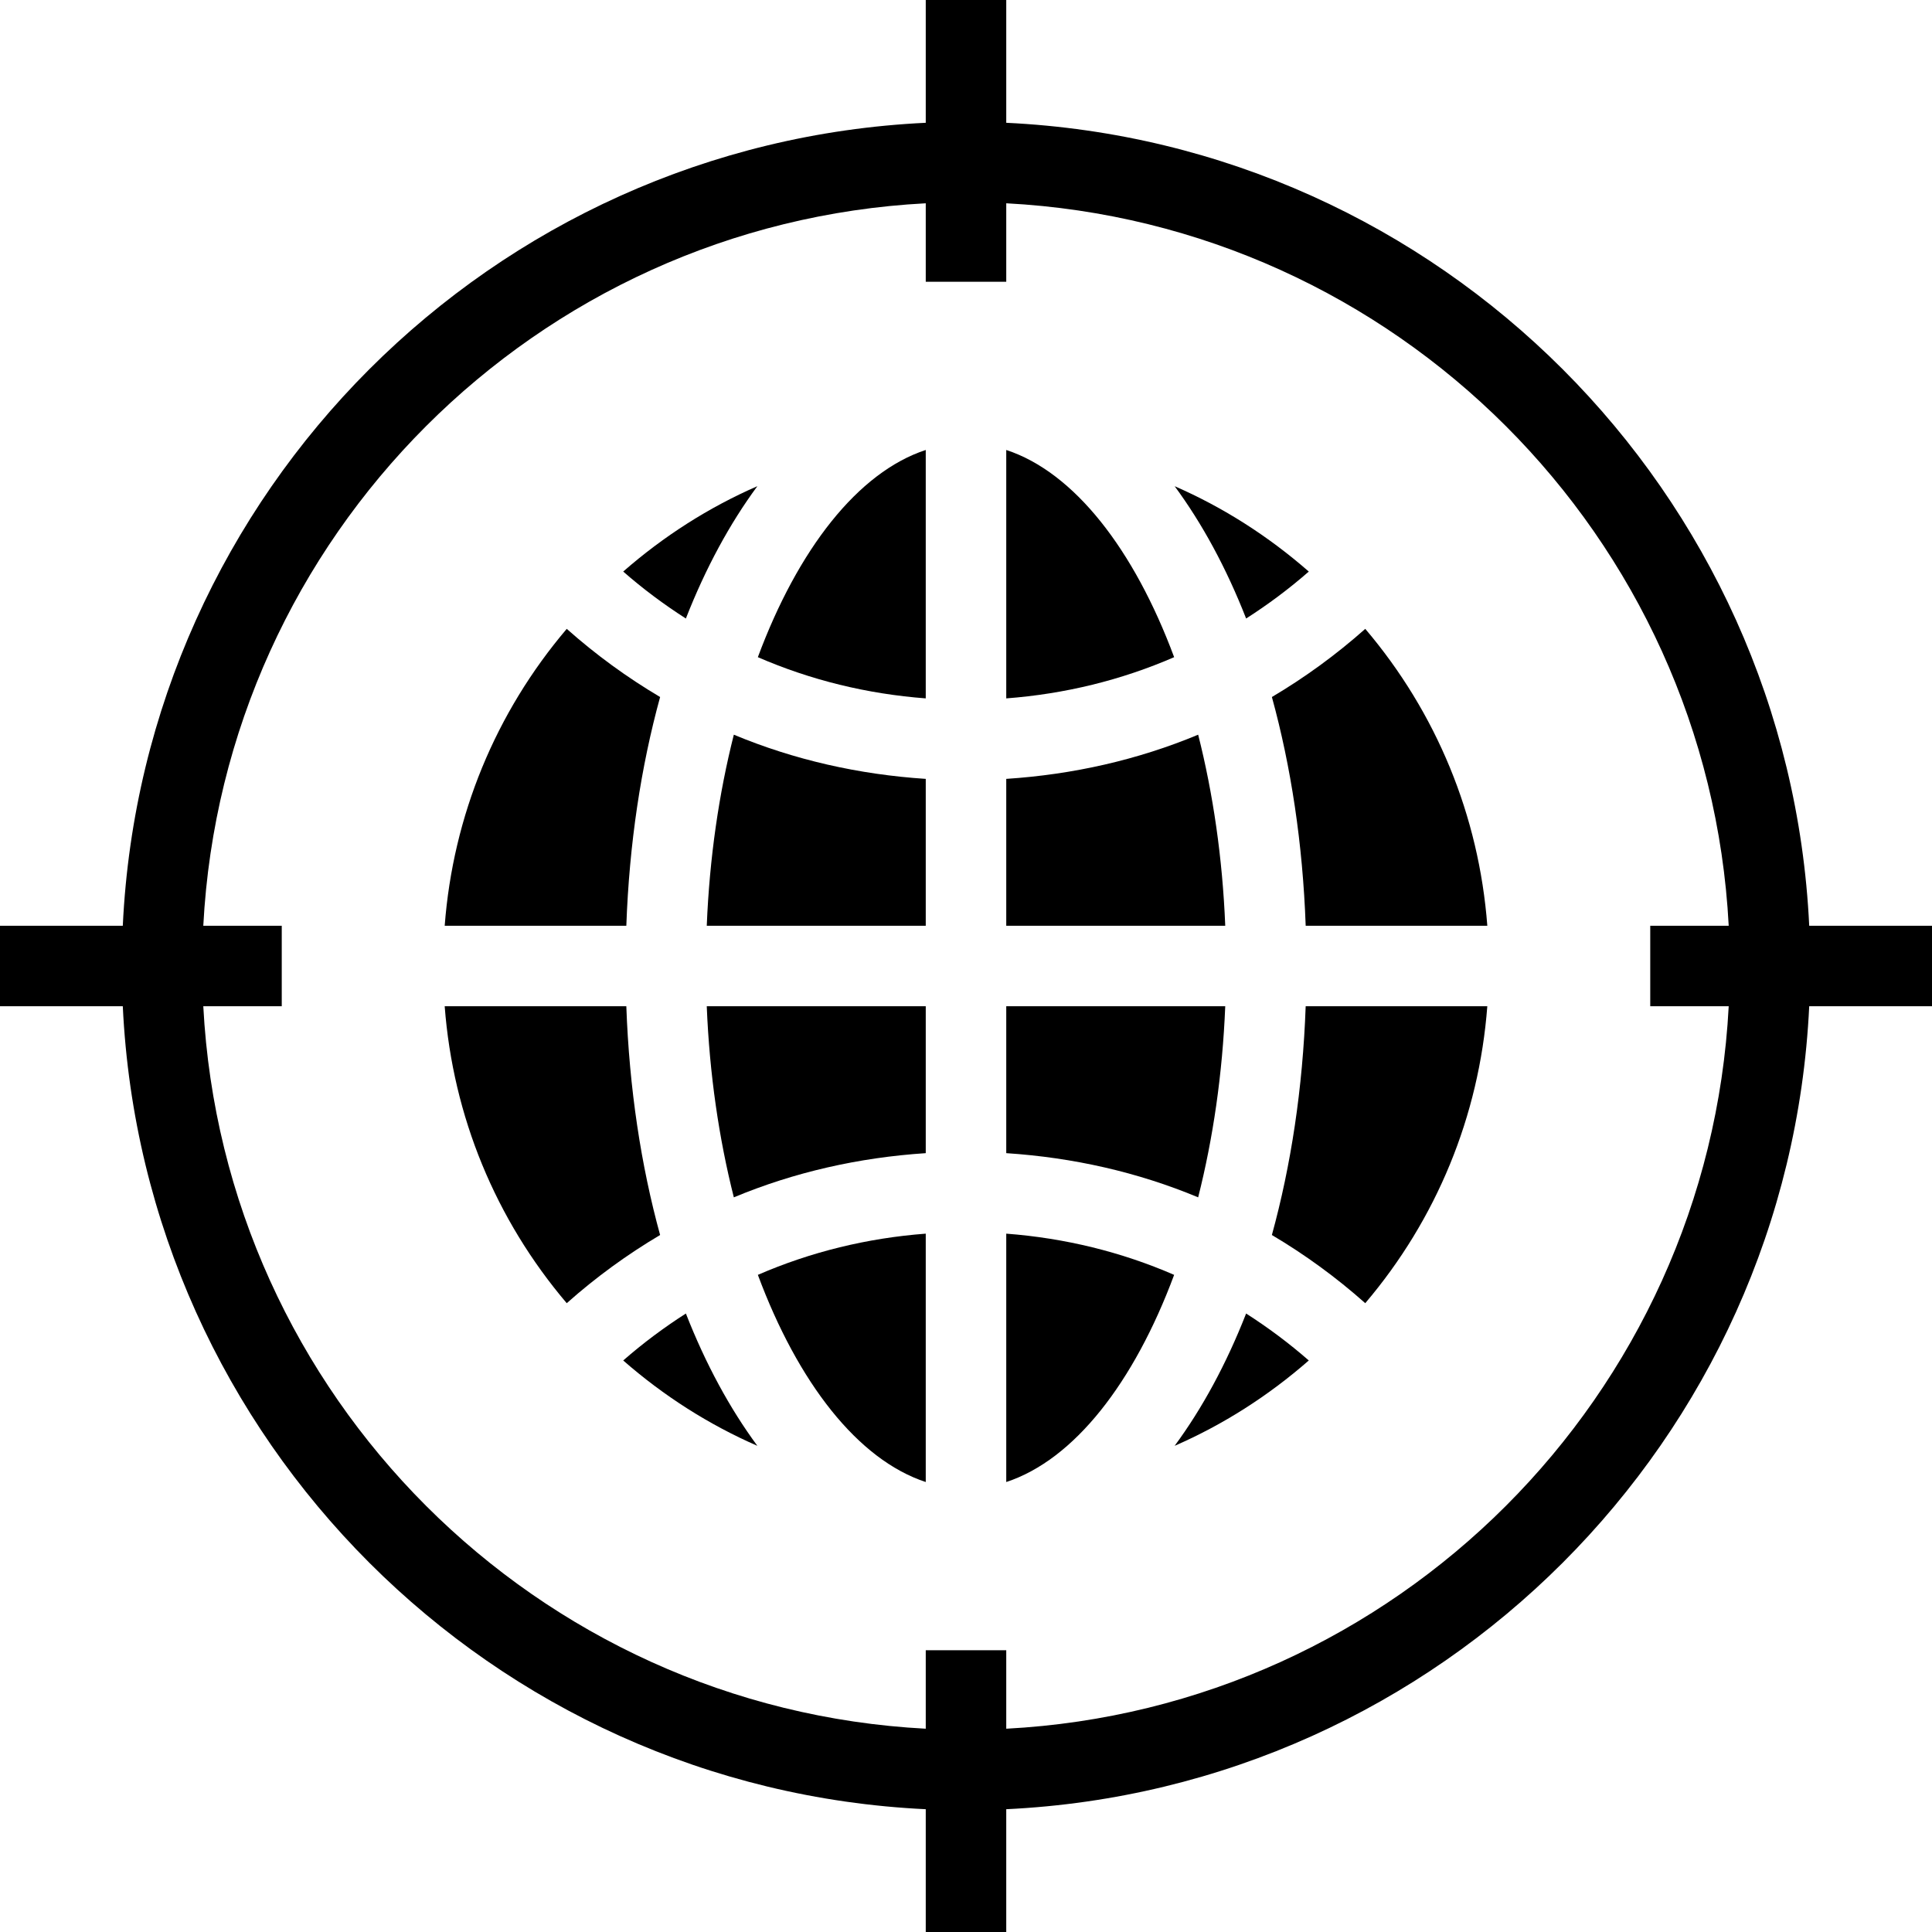
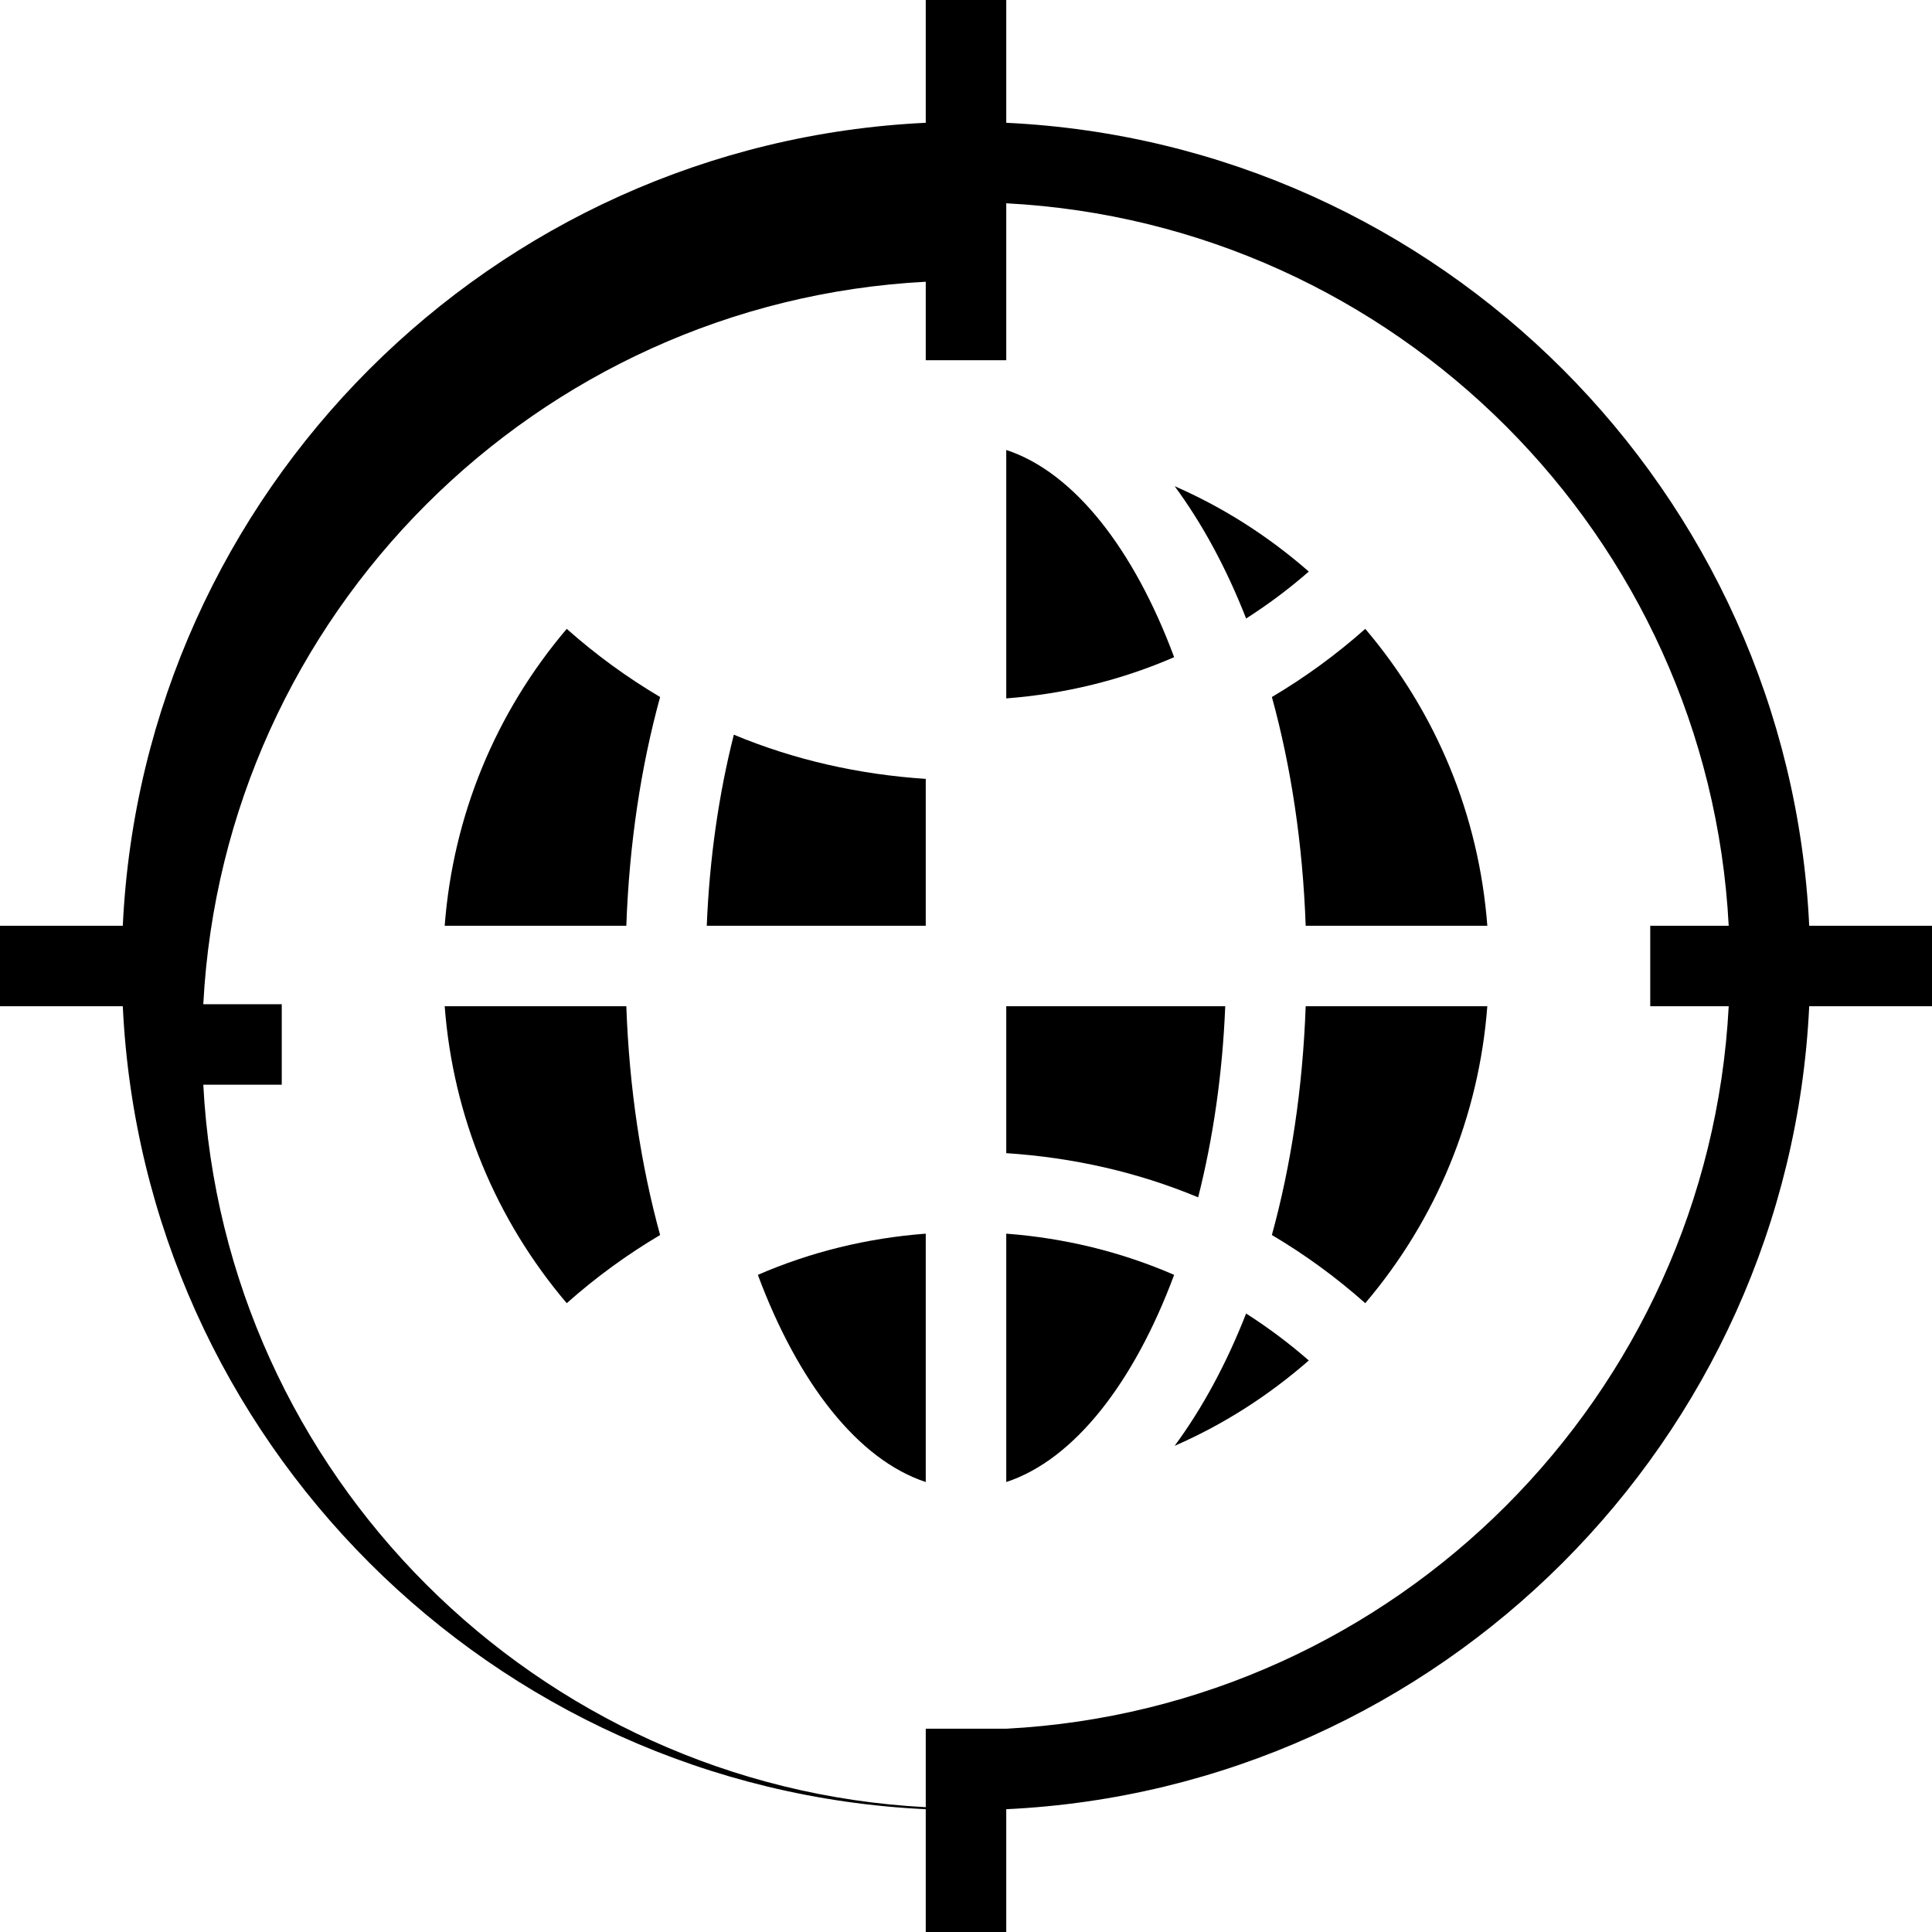
<svg xmlns="http://www.w3.org/2000/svg" fill="#000000" height="800px" width="800px" version="1.1" id="Layer_1" viewBox="0 0 472.615 472.615" xml:space="preserve">
  <g>
    <g>
-       <path d="M442.578,226.462c-5.035-106.14-90.285-191.39-196.424-196.425V0h-19.692v30.037    C120.323,35.072,35.073,120.322,30.038,226.462H0v19.692h30.038c5.035,106.139,90.285,191.389,196.424,196.424v30.038h19.692    v-30.038c106.138-5.035,191.388-90.285,196.424-196.424h30.038v-19.692H442.578z M422.885,246.154    c-4.996,95.284-81.446,171.735-176.731,176.732v-19.193h-19.692v19.193c-95.285-4.997-171.736-81.447-176.732-176.732h19.193    v-19.692H49.73c4.996-95.285,81.446-171.736,176.732-176.733v19.194h19.692V49.729c95.285,4.997,171.736,81.447,176.731,176.733    h-19.193v19.692H422.885z" />
+       <path d="M442.578,226.462c-5.035-106.14-90.285-191.39-196.424-196.425V0h-19.692v30.037    C120.323,35.072,35.073,120.322,30.038,226.462H0v19.692h30.038c5.035,106.139,90.285,191.389,196.424,196.424v30.038h19.692    v-30.038c106.138-5.035,191.388-90.285,196.424-196.424h30.038v-19.692H442.578z M422.885,246.154    c-4.996,95.284-81.446,171.735-176.731,176.732h-19.692v19.193c-95.285-4.997-171.736-81.447-176.732-176.732h19.193    v-19.692H49.73c4.996-95.285,81.446-171.736,176.732-176.733v19.194h19.692V49.729c95.285,4.997,171.736,81.447,176.731,176.733    h-19.193v19.692H422.885z" />
    </g>
  </g>
  <g>
    <g>
      <path d="M179.514,179.723c-3.636,14.362-5.957,30.145-6.622,46.739h53.57v-35.928    C210.121,189.464,194.293,185.888,179.514,179.723z" />
    </g>
  </g>
  <g>
    <g>
-       <path d="M152.452,139.816c4.853,4.247,9.976,8.064,15.329,11.487c4.843-12.368,10.751-23.24,17.486-32.369    C173.415,124.102,162.385,131.127,152.452,139.816z" />
-     </g>
+       </g>
  </g>
  <g>
    <g>
-       <path d="M172.891,246.154c0.666,16.597,2.987,32.382,6.625,46.747c14.778-6.165,30.606-9.741,46.946-10.81v-35.936H172.891z" />
-     </g>
+       </g>
  </g>
  <g>
    <g>
-       <path d="M185.389,160.759c12.905,5.611,26.74,8.998,41.072,10.082v-60.768C209.864,115.525,195.209,134.359,185.389,160.759z" />
-     </g>
+       </g>
  </g>
  <g>
    <g>
      <path d="M185.392,311.863c9.819,26.397,24.474,45.226,41.069,50.676v-60.757C212.13,302.866,198.297,306.253,185.392,311.863z" />
    </g>
  </g>
  <g>
    <g>
      <path d="M153.214,246.154h-44.432c2.043,26.895,12.411,52.106,29.857,72.638c7.134-6.343,14.774-11.901,22.842-16.678    C156.813,285.136,153.932,266.27,153.214,246.154z" />
    </g>
  </g>
  <g>
    <g>
      <path d="M138.641,153.833c-17.453,20.545-27.815,45.743-29.857,72.628h44.431c0.718-20.114,3.597-38.977,8.266-55.953    C153.414,165.731,145.773,160.175,138.641,153.833z" />
    </g>
  </g>
  <g>
    <g>
-       <path d="M167.784,321.319c-5.353,3.424-10.478,7.241-15.331,11.487c9.935,8.688,20.966,15.71,32.815,20.876    C178.534,344.554,172.628,333.684,167.784,321.319z" />
-     </g>
+       </g>
  </g>
  <g>
    <g>
      <path d="M287.351,118.937c6.734,9.129,12.64,20,17.483,32.366c5.353-3.422,10.475-7.24,15.328-11.486    C310.227,131.127,299.197,124.104,287.351,118.937z" />
    </g>
  </g>
  <g>
    <g>
      <path d="M319.401,246.154c-0.718,20.116-3.599,38.982-8.268,55.96c8.067,4.777,15.708,10.335,22.841,16.677    c17.454-20.547,27.815-45.752,29.857-72.637H319.401z" />
    </g>
  </g>
  <g>
    <g>
      <path d="M304.831,321.319c-4.843,12.367-10.752,23.237-17.486,32.366c11.855-5.167,22.886-12.19,32.818-20.879    C315.309,328.561,310.184,324.743,304.831,321.319z" />
    </g>
  </g>
  <g>
    <g>
      <path d="M333.976,153.832c-7.134,6.342-14.773,11.899-22.84,16.676c4.669,16.976,7.548,35.839,8.266,55.953h44.432    C361.79,199.567,351.422,174.363,333.976,153.832z" />
    </g>
  </g>
  <g>
    <g>
      <path d="M246.154,110.074v60.768c14.332-1.084,28.167-4.471,41.072-10.082C277.406,134.359,262.751,115.525,246.154,110.074z" />
    </g>
  </g>
  <g>
    <g>
-       <path d="M293.101,179.723c-14.779,6.165-30.607,9.741-46.947,10.811v35.928h53.57    C299.058,209.868,296.737,194.084,293.101,179.723z" />
-     </g>
+       </g>
  </g>
  <g>
    <g>
      <path d="M246.154,301.783v60.757c16.596-5.45,31.251-24.28,41.069-50.676C274.319,306.253,260.485,302.866,246.154,301.783z" />
    </g>
  </g>
  <g>
    <g>
      <path d="M246.154,246.154v35.936c16.34,1.069,32.167,4.645,46.945,10.81c3.637-14.365,5.959-30.15,6.624-46.747H246.154z" />
    </g>
  </g>
</svg>